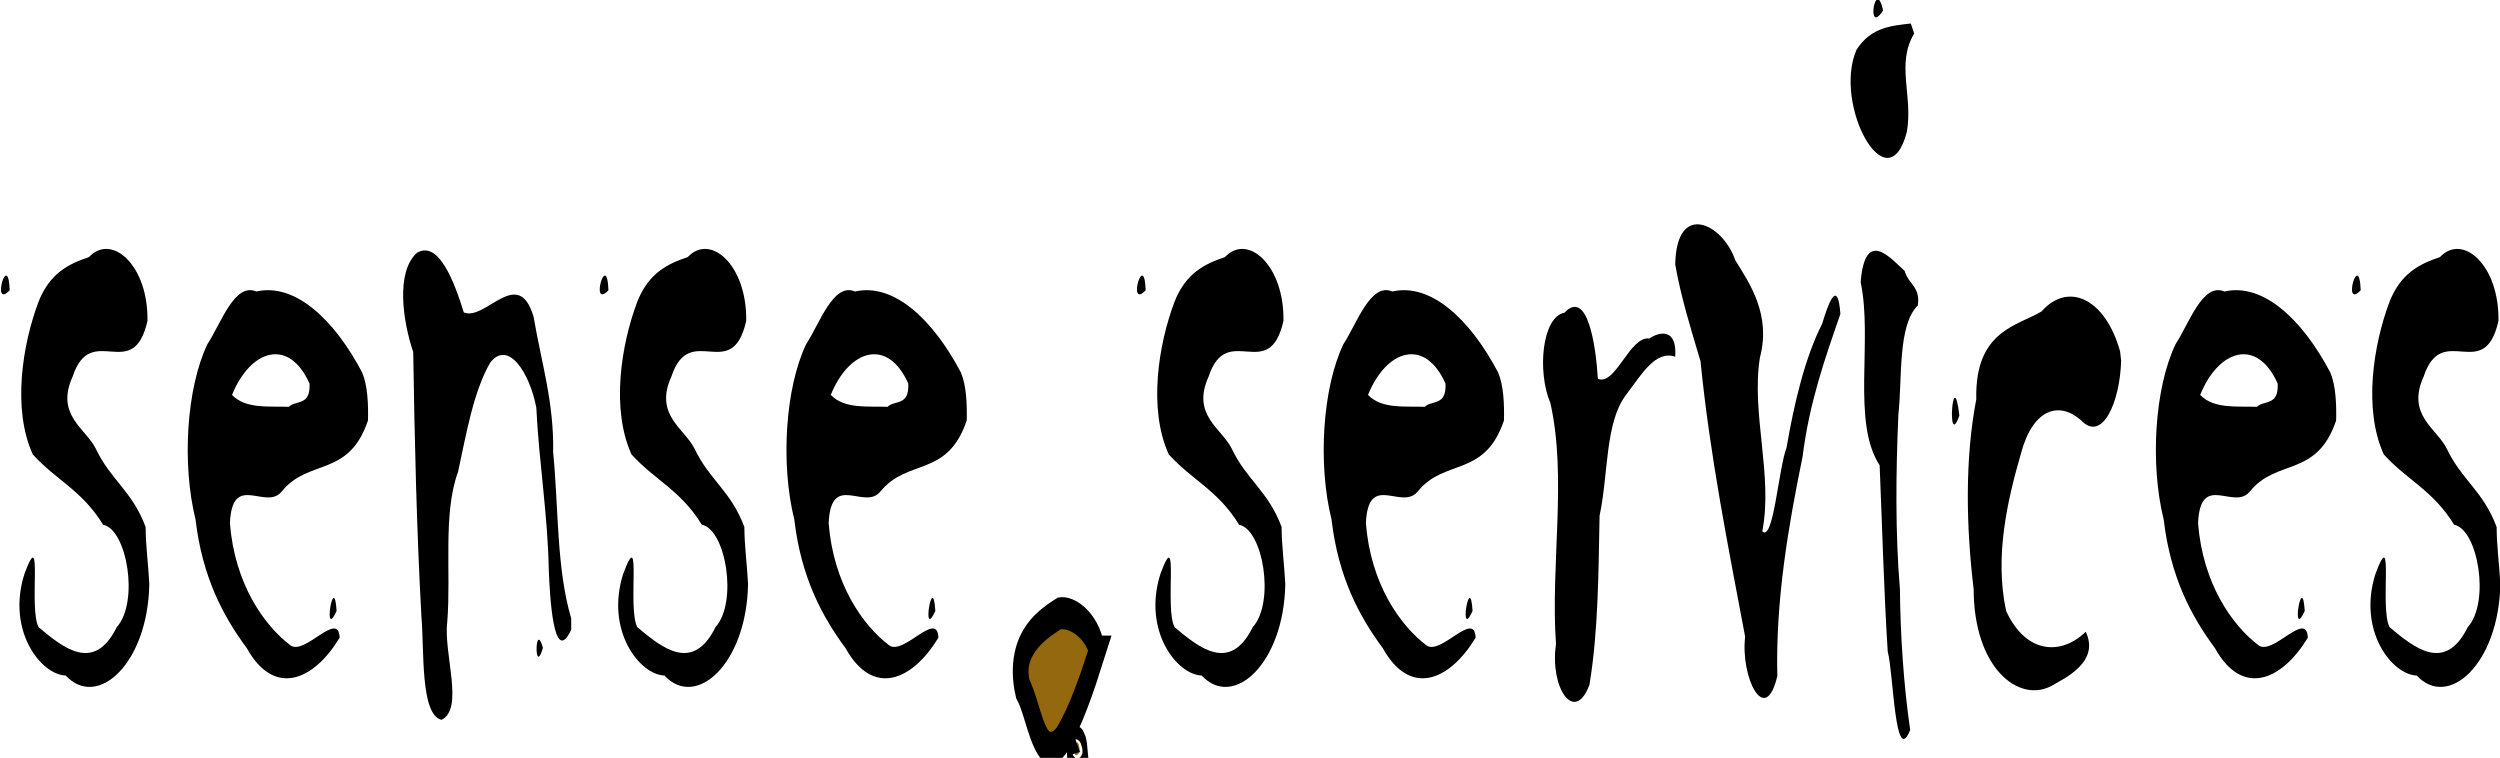
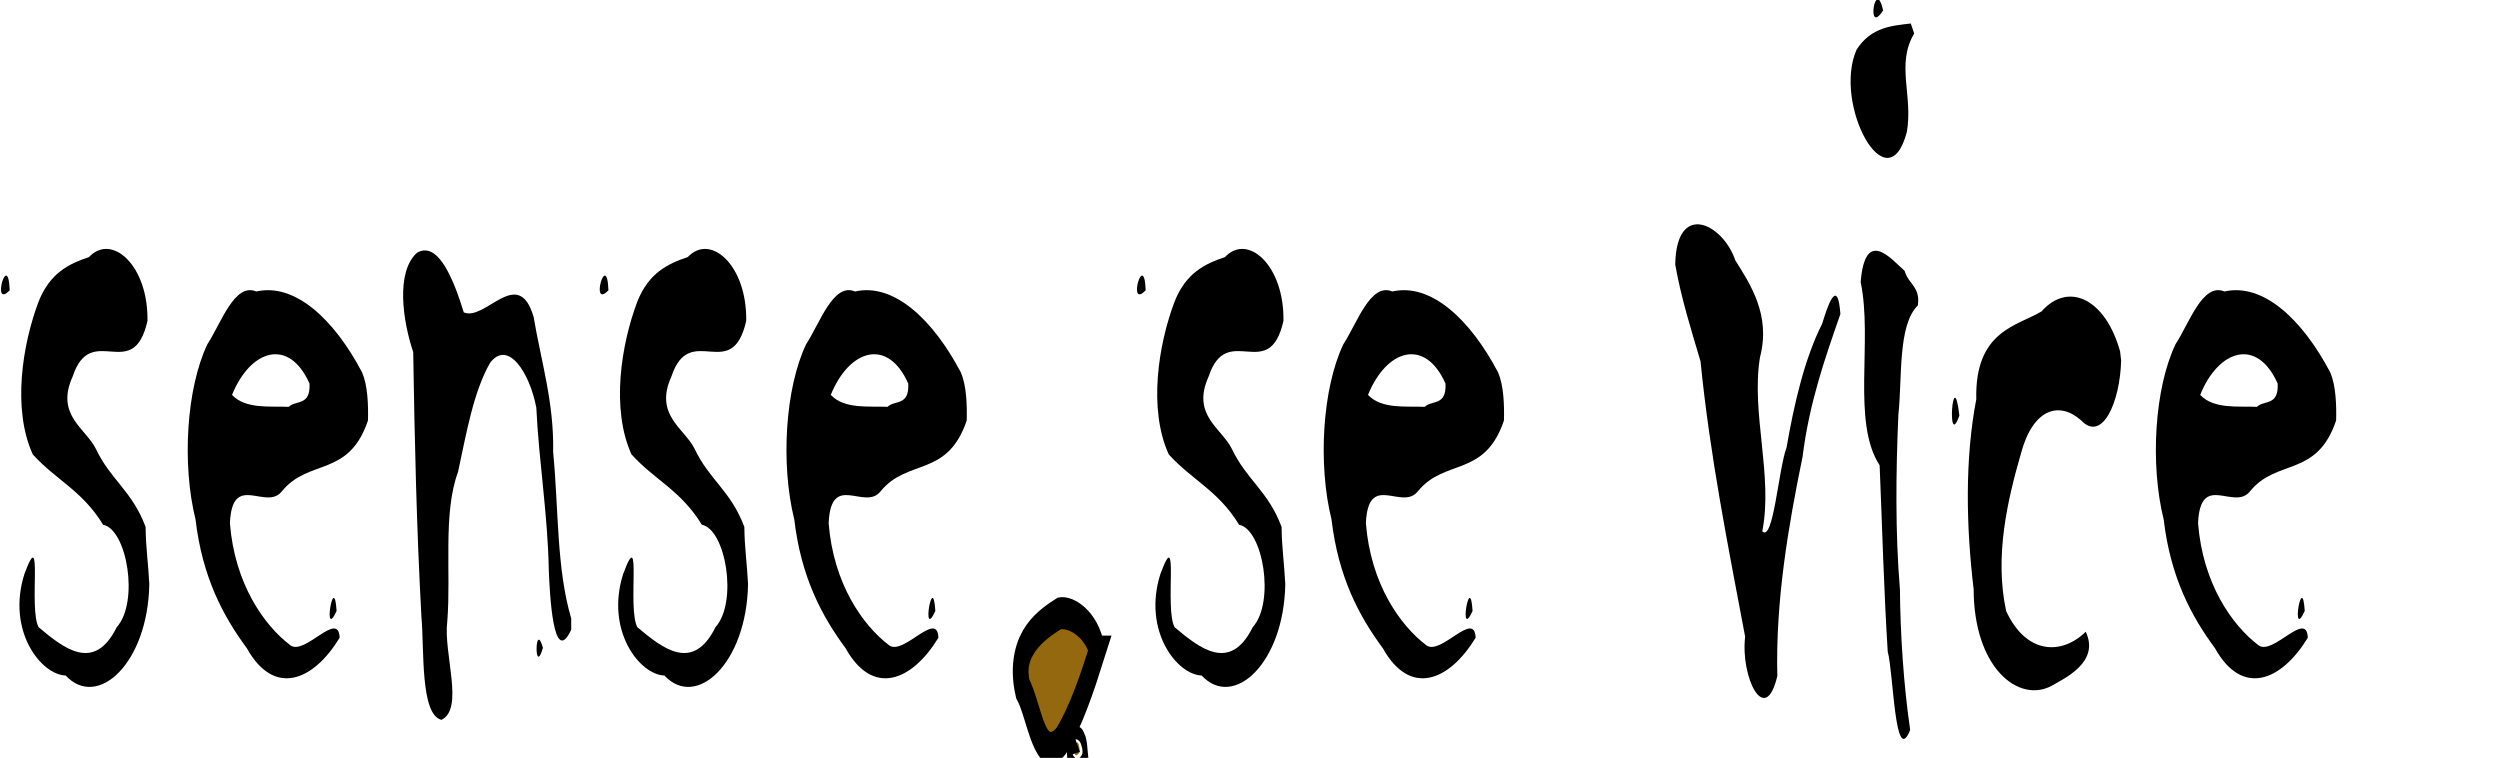
<svg xmlns="http://www.w3.org/2000/svg" xmlns:ns1="http://www.inkscape.org/namespaces/inkscape" xmlns:ns2="http://sodipodi.sourceforge.net/DTD/sodipodi-0.dtd" width="143.695mm" height="43.561mm" viewBox="0 0 143.695 43.561" version="1.1" id="svg5" ns1:version="1.3.1 (91b66b0783, 2023-11-16)" ns2:docname="senses-connecting.svg">
  <ns2:namedview id="namedview7" pagecolor="#ffffff" bordercolor="#666666" borderopacity="1.0" ns1:pageshadow="2" ns1:pageopacity="0.0" ns1:pagecheckerboard="0" ns1:document-units="mm" showgrid="false" ns1:zoom="5.786981" ns1:cx="263.09055" ns1:cy="128.47805" ns1:window-width="1920" ns1:window-height="1009" ns1:window-x="-8" ns1:window-y="-8" ns1:window-maximized="1" ns1:current-layer="text2430" ns1:showpageshadow="2" ns1:deskcolor="#d1d1d1" />
  <defs id="defs2">
-     <rect x="160.36" y="193.538" width="302.749" height="208.744" id="rect2432" />
-   </defs>
+     </defs>
  <g ns1:label="Layer 1" ns1:groupmode="layer" id="layer1" transform="translate(-42.428,-60.855)">
    <g aria-label="sense.services" transform="matrix(0.905,0,0,1.843,-102.688,-363.096)" id="text2430" style="font-size:40px;line-height:2.45;font-family:Chiller;-inkscape-font-specification:Chiller;white-space:pre;shape-inside:url(#rect2432)">
      <path d="m 160.965,239.086 c -1.194,0.617 -0.097,-1.289 0,0 z m 8.867,9.16 c -0.085,2.486 -3.303,3.918 -5.31,2.855 -1.581,-0.025 -3.759,-1.403 -2.623,-3.165 1.221,-1.626 0.255,1.076 0.902,1.658 1.598,0.659 3.529,1.421 4.961,-2e-5 1.435,-0.782 0.655,-3.048 -0.865,-3.196 -1.325,-1.069 -3.018,-1.403 -4.467,-2.194 -1.311,-1.413 -0.663,-3.422 0.371,-4.766 0.722,-0.89 1.914,-1.176 3.198,-1.387 1.452,-0.76 3.78,0.263 3.716,1.992 -0.915,1.98 -3.574,-0.01 -4.75,1.731 -1.112,1.205 0.823,1.614 1.469,2.253 0.95,0.983 2.307,1.313 3.164,2.441 0.005,0.602 0.175,1.181 0.234,1.777 z" id="path2724" />
      <path d="m 183.719,243.149 c -1.229,1.784 -3.762,1.174 -5.469,2.207 -1.006,0.625 -3.153,-0.629 -3.299,0.993 0.298,1.875 2.146,3.18 3.846,3.811 0.914,0.325 3.055,-1.117 3.125,-0.238 -1.668,1.346 -4.16,1.859 -5.897,0.326 -1.494,-0.992 -2.824,-2.207 -3.257,-4.014 -0.87,-1.719 -0.584,-4.091 0.756,-5.469 0.864,-0.645 1.719,-1.932 3.102,-1.641 2.468,-0.276 4.962,0.879 6.727,2.529 0.344,0.4 0.395,0.987 0.367,1.495 z m -1.992,5.938 c -0.905,0.969 -0.16,-1.281 0,0 z m -1.719,-7.09 c -1.302,-1.445 -3.752,-1.068 -4.922,0.352 0.874,0.456 2.46,0.344 3.607,0.372 0.439,-0.219 1.386,-0.014 1.315,-0.724 z" id="path2726" />
      <path d="m 196.629,249.672 c -1.136,1.194 -1.366,-1.103 -1.426,-1.875 -0.064,-1.717 -0.624,-3.349 -0.792,-5.051 -0.416,-1.085 -1.798,-2.138 -2.939,-1.395 -1.057,0.908 -1.505,2.206 -2.031,3.398 -0.974,1.294 -0.436,3.134 -0.684,4.664 -0.261,0.992 1.099,2.724 -0.371,3.07 -1.354,-0.166 -1.086,-2.182 -1.27,-3.203 -0.308,-2.748 -0.436,-5.515 -0.523,-8.267 -0.656,-0.951 -1.132,-2.501 0.249,-3.1 1.375,-0.386 2.37,0.921 2.962,1.862 1.36,0.292 3.472,-1.49 4.438,0.147 0.479,1.396 1.301,2.668 1.238,4.215 0.35,1.747 0.206,3.625 1.147,5.182 l -3e-5,0.233 z m -1.797,0.566 c -0.561,0.938 -0.516,-0.897 0,0 z" id="path2728" />
      <path d="m 198.992,239.086 c -1.194,0.617 -0.097,-1.289 0,0 z m 8.867,9.16 c -0.085,2.486 -3.303,3.918 -5.31,2.855 -1.581,-0.025 -3.759,-1.403 -2.623,-3.165 1.221,-1.626 0.255,1.076 0.902,1.658 1.598,0.659 3.529,1.421 4.961,-2e-5 1.435,-0.782 0.655,-3.048 -0.865,-3.196 -1.325,-1.069 -3.018,-1.403 -4.467,-2.194 -1.311,-1.413 -0.663,-3.422 0.371,-4.766 0.722,-0.89 1.914,-1.176 3.198,-1.387 1.452,-0.76 3.78,0.263 3.716,1.992 -0.915,1.98 -3.574,-0.01 -4.75,1.731 -1.112,1.205 0.823,1.614 1.469,2.253 0.95,0.983 2.307,1.313 3.164,2.441 0.005,0.602 0.175,1.181 0.234,1.777 z" id="path2730" />
      <path d="m 221.746,243.149 c -1.229,1.784 -3.762,1.174 -5.469,2.207 -1.006,0.625 -3.153,-0.629 -3.299,0.993 0.298,1.875 2.146,3.18 3.846,3.811 0.914,0.325 3.055,-1.117 3.125,-0.238 -1.668,1.346 -4.16,1.859 -5.897,0.326 -1.494,-0.992 -2.824,-2.207 -3.257,-4.014 -0.87,-1.719 -0.584,-4.091 0.756,-5.469 0.864,-0.645 1.719,-1.932 3.102,-1.641 2.468,-0.276 4.962,0.879 6.727,2.529 0.344,0.4 0.395,0.987 0.367,1.495 z m -1.992,5.938 c -0.904,0.969 -0.16,-1.28 0,0 z m -1.719,-7.09 c -1.302,-1.445 -3.752,-1.068 -4.922,0.352 0.874,0.456 2.46,0.344 3.607,0.372 0.439,-0.219 1.386,-0.014 1.315,-0.724 z" id="path2732" />
      <path d="m 230.027,250.356 c -0.601,0.935 -1.345,2.034 -2.279,2.78 -1.347,0.853 -1.708,-0.96 -2.448,-1.627 -0.639,-1.413 1.278,-2.013 2.322,-2.344 0.836,-0.08 2.165,0.401 2.404,1.191 z m -1.094,3.125 c -0.666,0.483 -0.143,-0.85 0,0 z" id="path2734" style="stroke:#000000;stroke-opacity:1;fill:#93680e;fill-opacity:1" />
      <path d="m 233.113,239.086 c -1.194,0.617 -0.097,-1.289 0,0 z m 8.867,9.16 c -0.085,2.486 -3.303,3.918 -5.31,2.855 -1.581,-0.026 -3.759,-1.403 -2.623,-3.165 1.221,-1.626 0.255,1.076 0.902,1.658 1.598,0.659 3.529,1.421 4.961,-2e-5 1.435,-0.782 0.655,-3.048 -0.865,-3.196 -1.325,-1.069 -3.018,-1.403 -4.467,-2.194 -1.311,-1.413 -0.663,-3.422 0.371,-4.766 0.722,-0.89 1.914,-1.176 3.198,-1.387 1.452,-0.76 3.78,0.263 3.716,1.992 -0.915,1.98 -3.574,-0.01 -4.75,1.731 -1.112,1.205 0.823,1.614 1.469,2.253 0.95,0.983 2.307,1.313 3.164,2.441 0.005,0.602 0.175,1.181 0.234,1.777 z" id="path2736" />
      <path d="m 255.867,243.149 c -1.229,1.784 -3.762,1.174 -5.469,2.207 -1.006,0.625 -3.153,-0.629 -3.299,0.993 0.298,1.875 2.146,3.18 3.846,3.811 0.914,0.325 3.055,-1.117 3.125,-0.238 -1.668,1.346 -4.16,1.859 -5.897,0.326 -1.494,-0.992 -2.824,-2.207 -3.257,-4.014 -0.87,-1.719 -0.584,-4.091 0.756,-5.469 0.864,-0.645 1.719,-1.932 3.102,-1.641 2.468,-0.276 4.962,0.879 6.727,2.529 0.344,0.4 0.395,0.987 0.367,1.495 z m -1.992,5.938 c -0.905,0.969 -0.16,-1.28 0,0 z m -1.719,-7.09 c -1.302,-1.445 -3.752,-1.068 -4.922,0.352 0.874,0.456 2.46,0.344 3.607,0.372 0.439,-0.219 1.386,-0.014 1.315,-0.724 z" id="path2738" />
-       <path d="m 266.746,241.157 c -1.277,-0.211 -2.158,0.572 -3.123,1.19 -1.341,0.864 -1.116,2.47 -1.682,3.771 -0.07,1.767 -0.081,3.622 -0.645,5.273 -0.942,1.245 -2.532,0.088 -2.123,-1.267 -0.356,-2.485 0.711,-5.196 -0.357,-7.522 -0.842,-0.968 -0.541,-2.683 0.893,-2.816 1.47,-0.761 2.003,1.042 2.123,2.063 1.131,0.221 2.028,-1.347 3.273,-1.258 0.543,-0.193 1.772,-0.369 1.641,0.566 z" id="path2740" />
      <path d="m 277.234,239.828 c -0.981,1.386 -1.973,2.765 -2.402,4.453 -0.911,2.177 -1.719,4.497 -1.602,6.836 -0.779,1.616 -2.349,0.023 -2.044,-1.226 -1.074,-2.803 -2.242,-5.653 -2.833,-8.588 -0.589,-0.978 -1.232,-1.971 -1.607,-3.019 0.064,-1.994 3.022,-1.282 3.815,-0.132 0.932,0.732 2.276,1.702 1.566,3.027 -0.575,1.745 0.845,3.686 0.147,5.425 0.705,0.347 1.024,-1.93 1.543,-2.617 0.49,-1.386 1.159,-2.79 2.265,-3.861 0.296,-0.49 0.978,-1.513 1.153,-0.3 z" id="path2742" />
      <path d="m 279.949,230.356 c -1.097,0.841 -0.495,-1.093 0,0 z m 1.973,0.723 c -1.168,0.955 -0.061,1.945 -0.466,3.068 -1.223,2.3 -4.718,-0.855 -3.195,-2.564 0.931,-0.717 2.299,-0.749 3.446,-0.817 l 0.132,0.192 z m 0.234,8.477 c -1.289,0.626 -0.984,2.266 -1.237,3.404 -0.164,1.811 -0.2,3.71 0.098,5.452 0.025,1.407 0.234,2.991 0.651,4.386 -0.976,1.198 -1.06,-1.803 -1.426,-2.44 -0.247,-1.923 -0.351,-3.906 -0.514,-5.815 -1.791,-1.342 -0.424,-3.89 -1.205,-5.71 0.28,-1.72 1.923,-0.731 2.793,-0.352 0.23,0.413 1.009,0.493 0.84,1.074 z" id="path2744" />
      <path d="m 295.066,241.274 c -0.063,1.297 -1.204,2.571 -2.551,1.865 -1.358,-0.591 -3.033,-0.38 -3.805,1.025 -0.861,1.467 -1.698,3.209 -0.949,4.922 1.264,1.357 3.523,1.388 5.055,0.649 0.935,0.959 -1.419,1.469 -2.18,1.691 -2.111,0.543 -4.928,-0.579 -4.937,-3.017 -0.477,-1.949 -0.566,-4.055 0.167,-5.923 -0.103,-2.145 2.62,-2.288 4.143,-2.74 1.683,-0.936 4.045,-0.416 4.991,1.246 l 0.052,0.227 z m -10.273,1.719 c -0.826,1.141 -0.404,-1.698 0,0 z" id="path2746" />
      <path d="m 308.719,243.149 c -1.229,1.784 -3.762,1.174 -5.469,2.207 -1.006,0.625 -3.153,-0.629 -3.299,0.993 0.298,1.875 2.146,3.18 3.846,3.811 0.914,0.325 3.055,-1.117 3.125,-0.238 -1.668,1.346 -4.16,1.859 -5.897,0.326 -1.494,-0.992 -2.824,-2.207 -3.257,-4.014 -0.87,-1.719 -0.584,-4.091 0.756,-5.469 0.864,-0.645 1.719,-1.932 3.102,-1.641 2.468,-0.276 4.962,0.879 6.727,2.529 0.344,0.4 0.395,0.987 0.367,1.495 z m -1.992,5.938 c -0.905,0.969 -0.16,-1.281 0,0 z m -1.719,-7.09 c -1.302,-1.445 -3.752,-1.068 -4.922,0.352 0.874,0.456 2.46,0.344 3.607,0.372 0.439,-0.219 1.386,-0.014 1.315,-0.724 z" id="path2748" />
-       <path d="m 310.281,239.086 c -1.194,0.617 -0.097,-1.289 0,0 z m 8.867,9.16 c -0.085,2.486 -3.303,3.918 -5.31,2.855 -1.581,-0.026 -3.759,-1.403 -2.623,-3.165 1.221,-1.626 0.255,1.076 0.902,1.658 1.598,0.659 3.529,1.421 4.961,-2e-5 1.435,-0.782 0.655,-3.048 -0.865,-3.196 -1.325,-1.069 -3.018,-1.403 -4.467,-2.194 -1.311,-1.413 -0.663,-3.422 0.371,-4.766 0.722,-0.89 1.914,-1.176 3.198,-1.387 1.452,-0.76 3.78,0.263 3.716,1.992 -0.915,1.98 -3.574,-0.01 -4.75,1.731 -1.112,1.205 0.823,1.614 1.469,2.253 0.95,0.983 2.307,1.313 3.164,2.441 0.005,0.602 0.175,1.181 0.234,1.777 z" id="path2750" />
    </g>
  </g>
</svg>